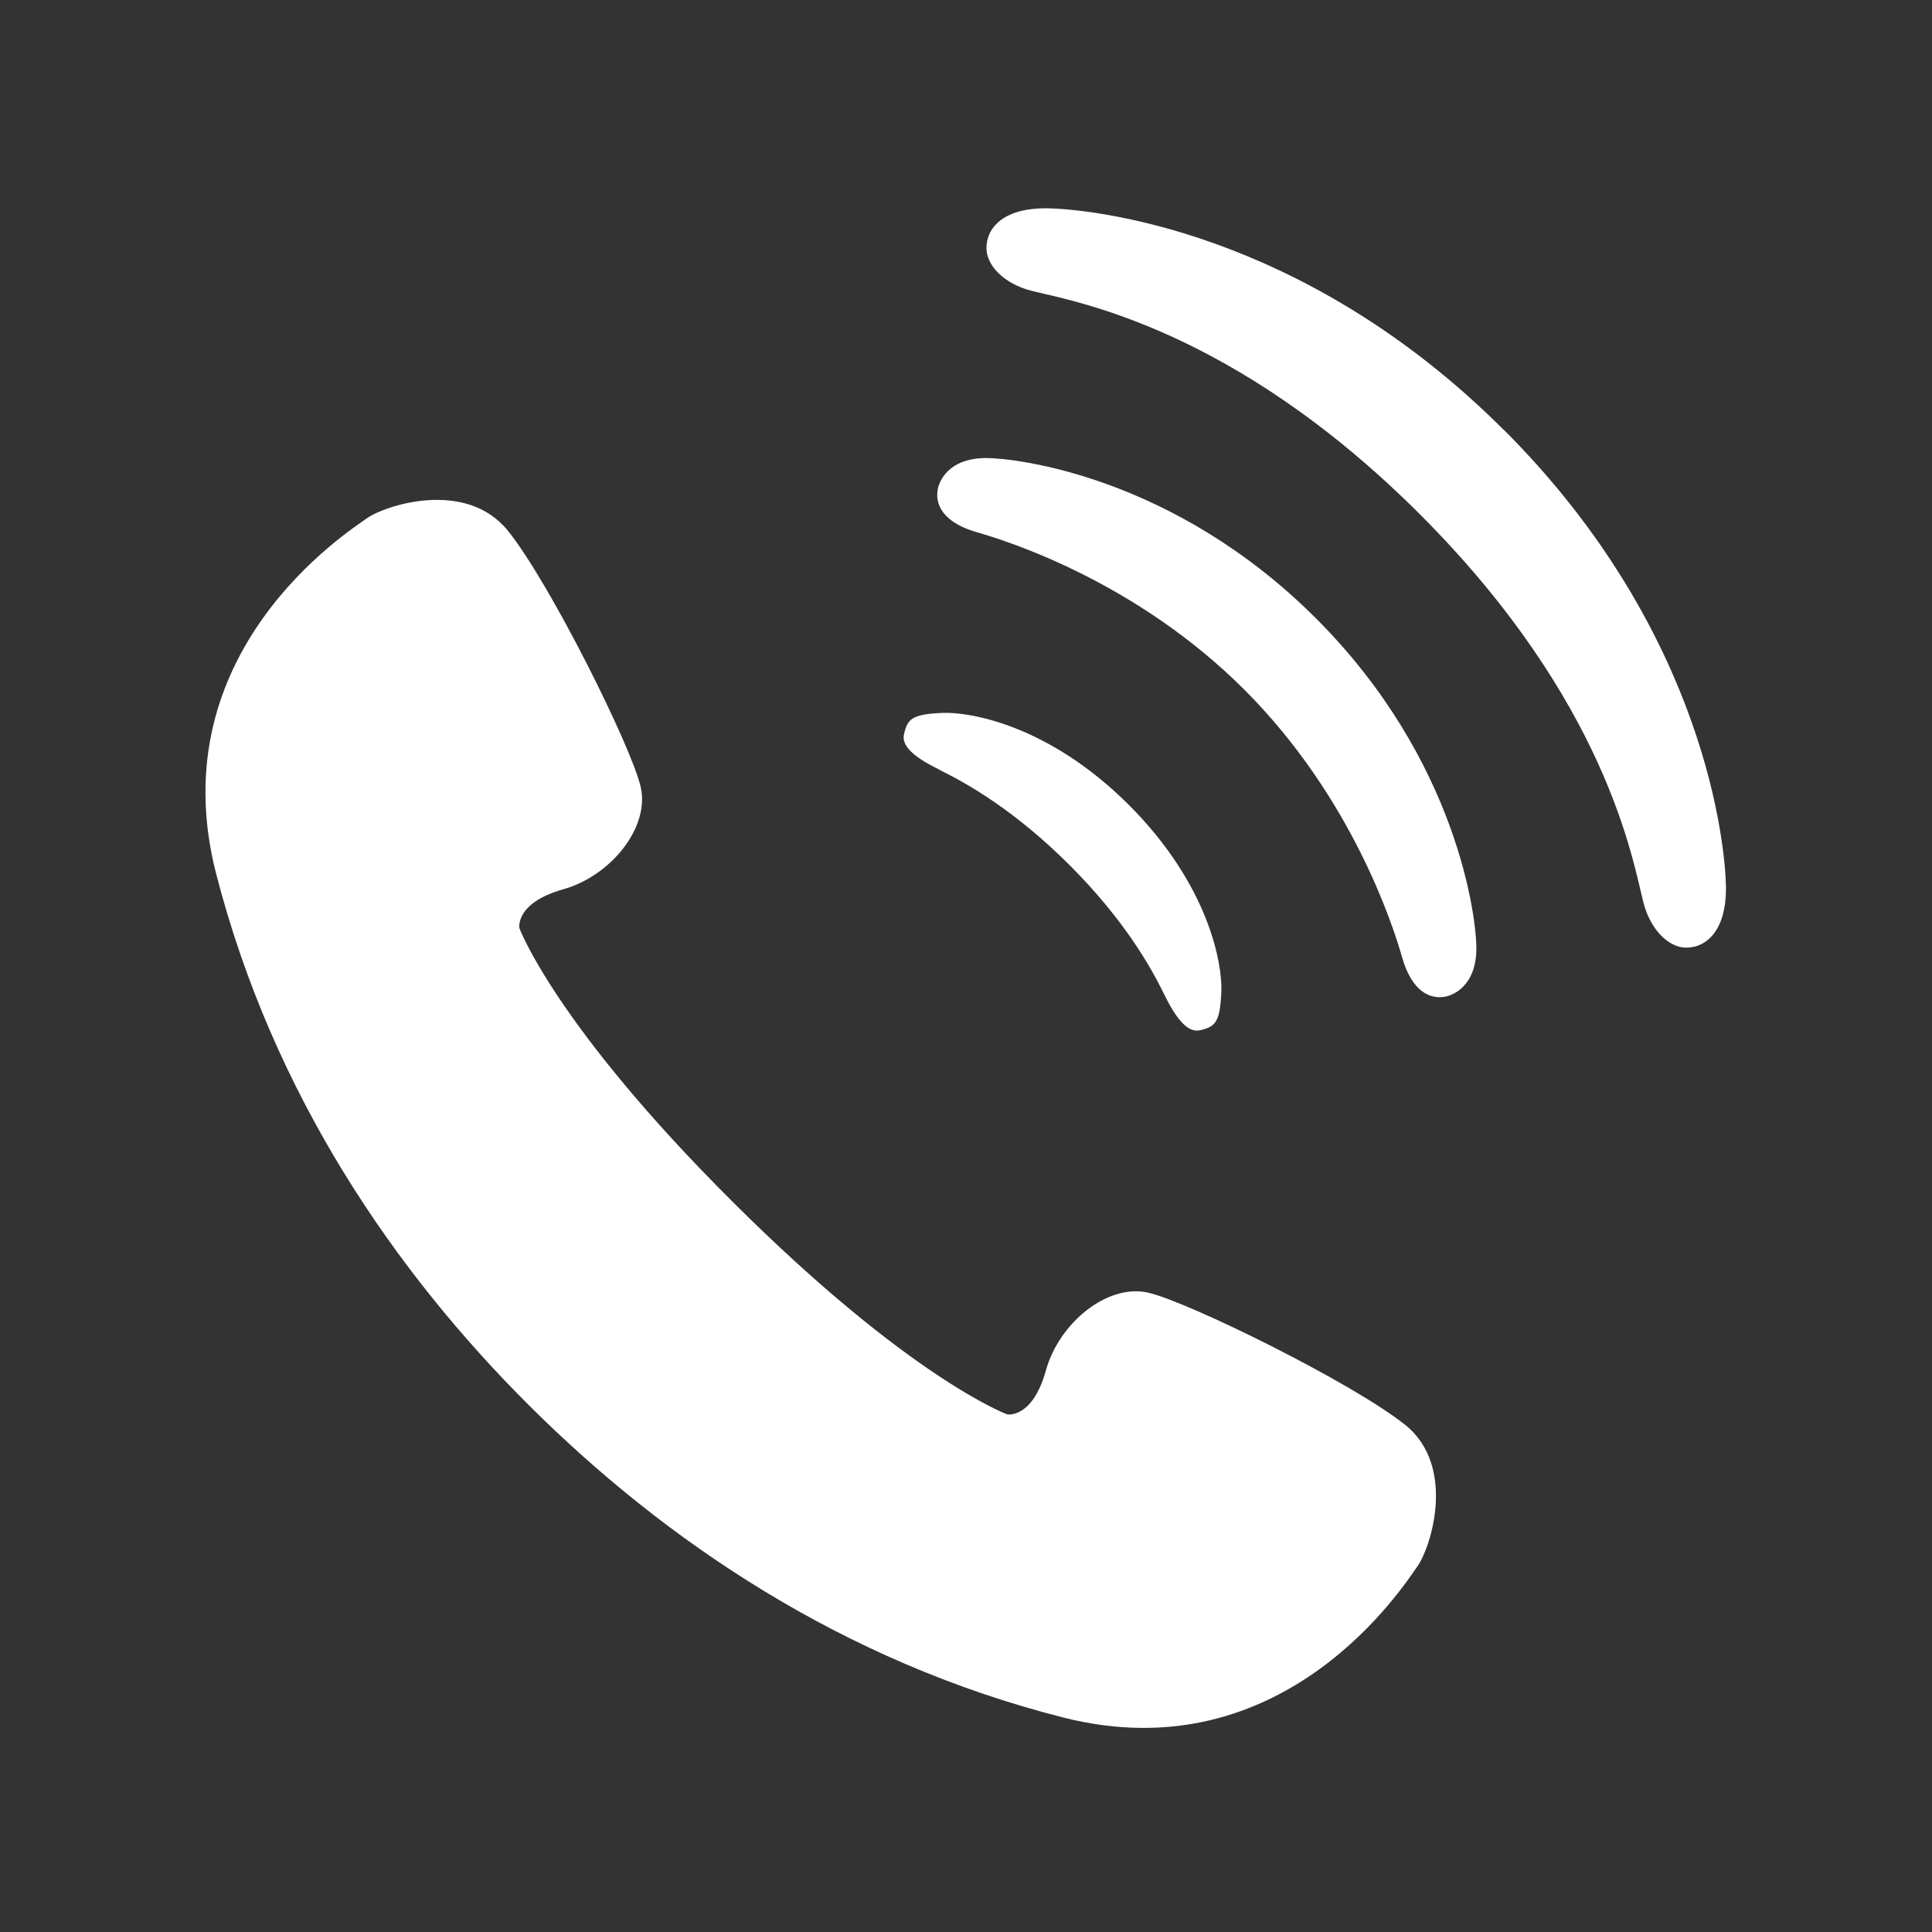
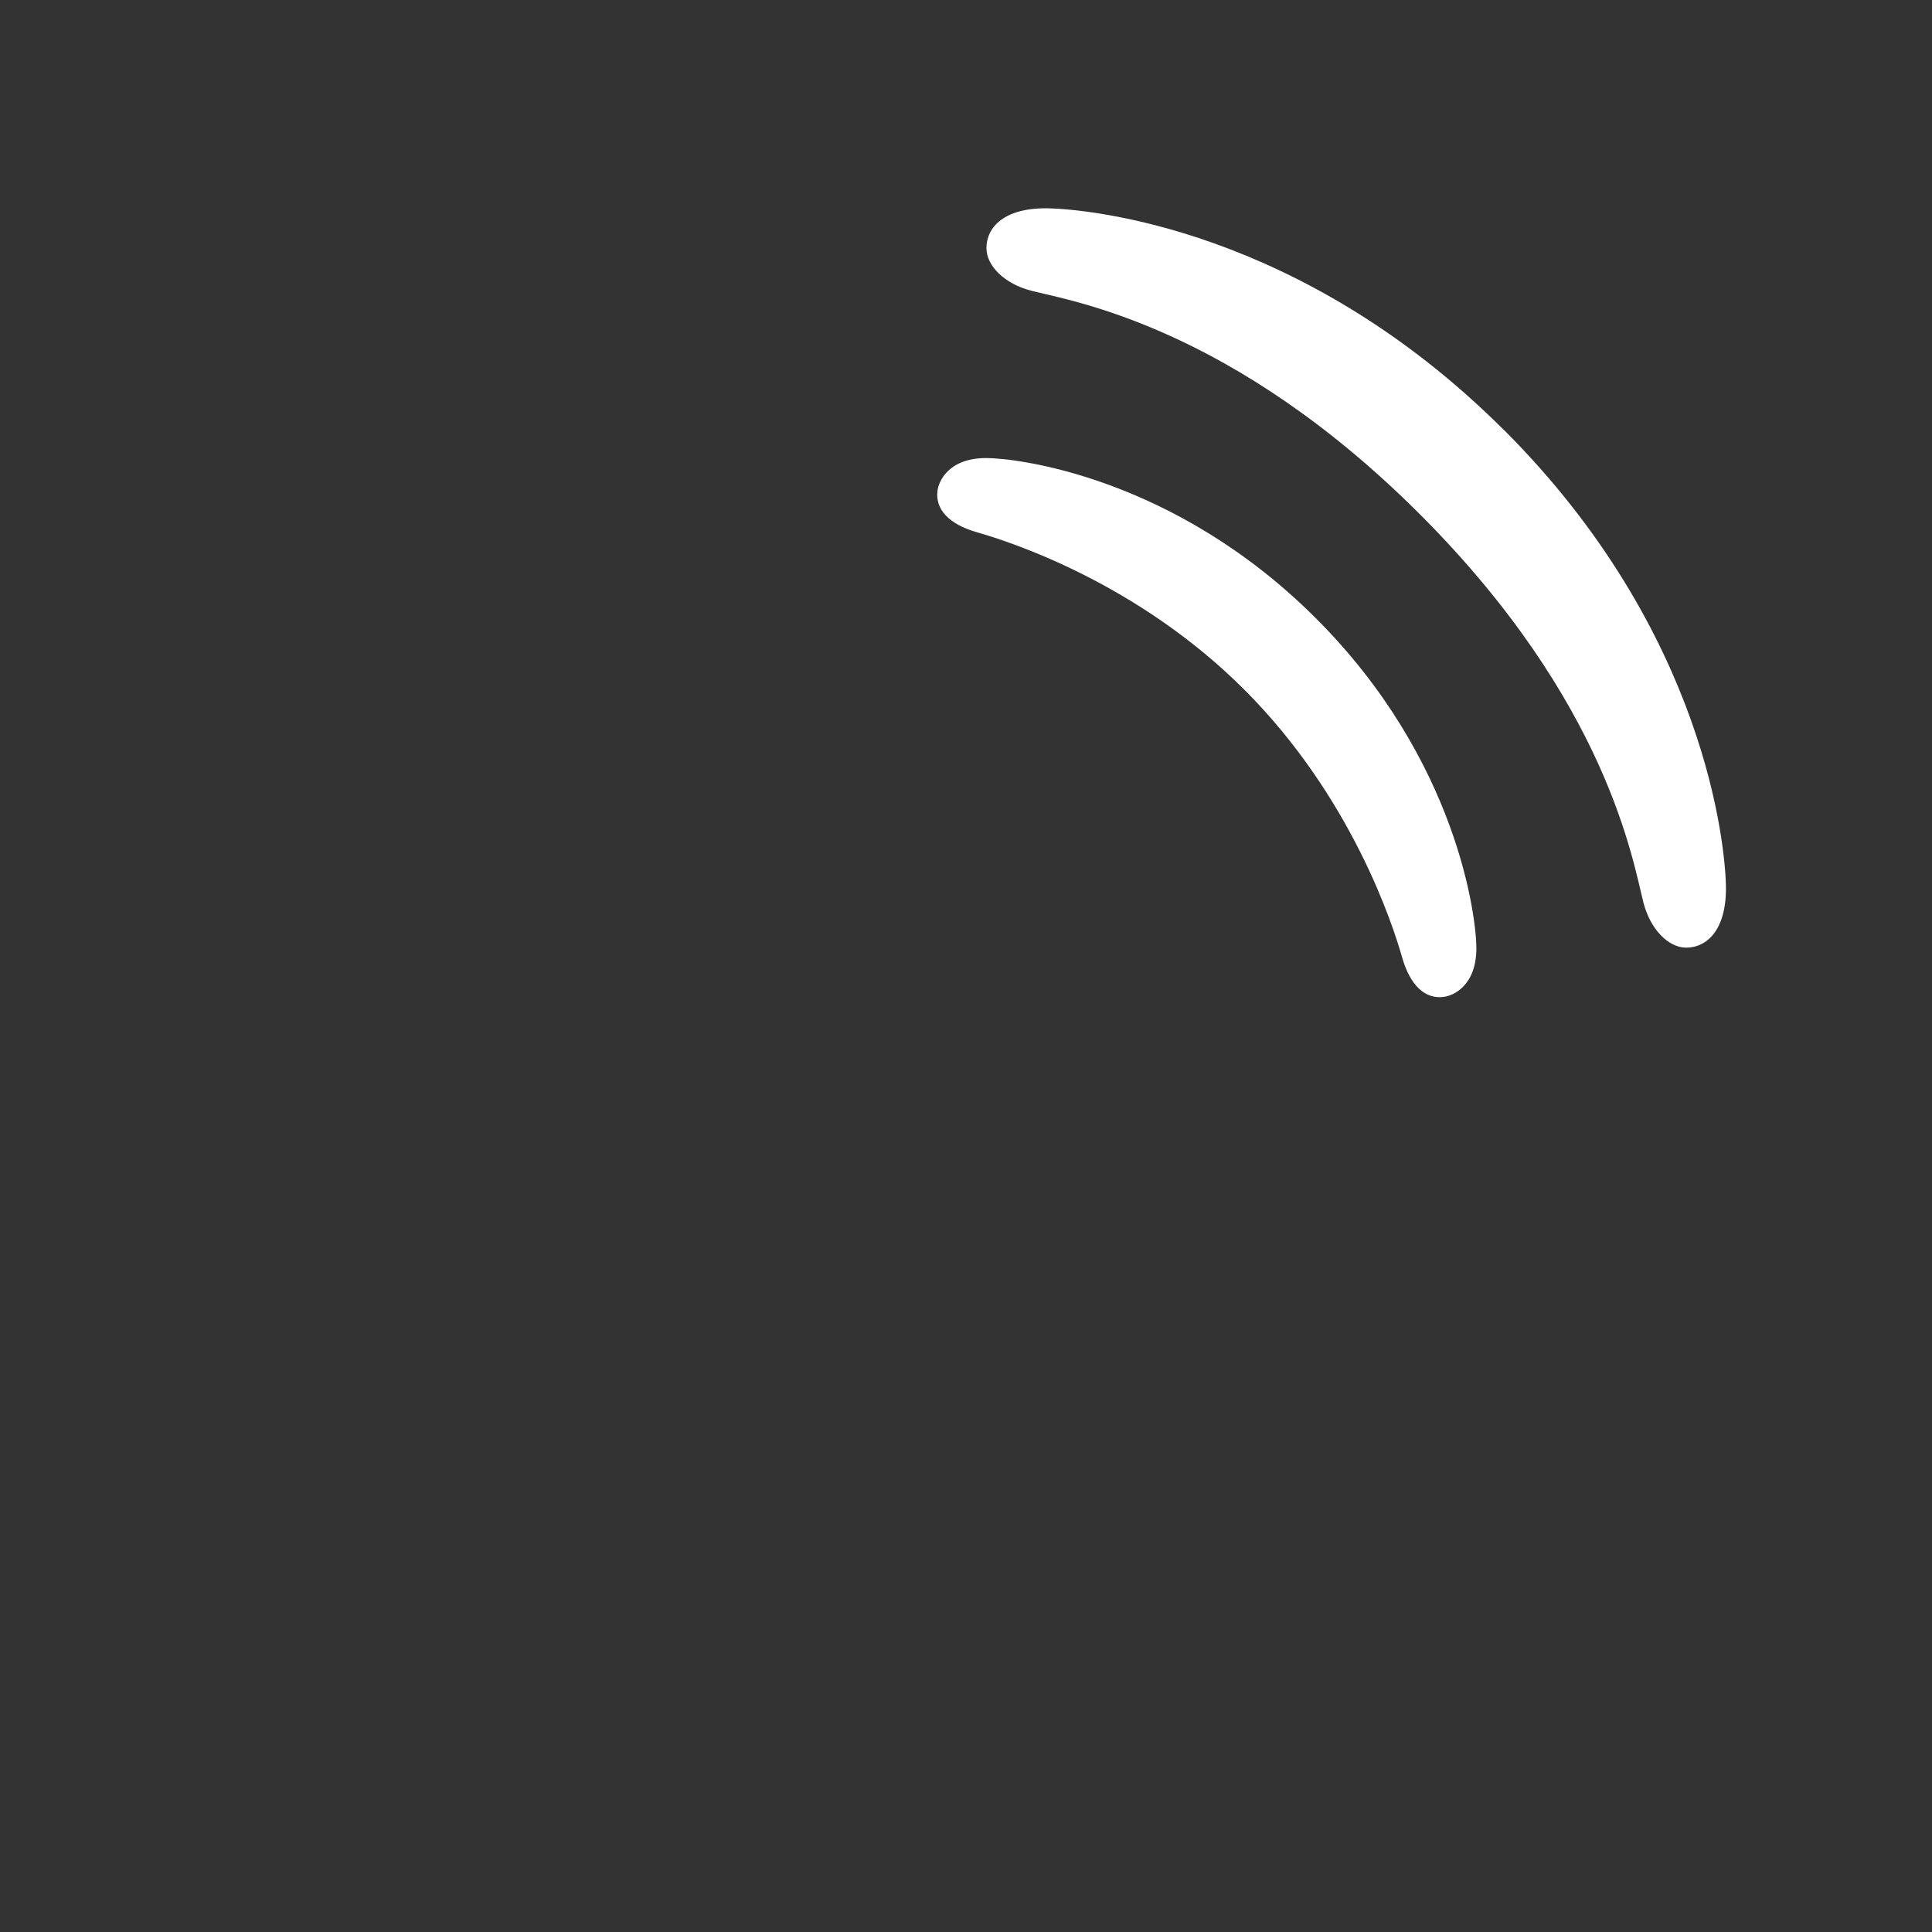
<svg xmlns="http://www.w3.org/2000/svg" id="_レイヤー_3" data-name=" レイヤー 3" viewBox="0 0 120 120">
  <rect x="0" y="0" width="120" height="120" fill="#333333" stroke="none" />
  <defs>
    <style>
      .cls-1 {
        fill: #fff;
        stroke-width: 0px;
      }
    </style>
  </defs>
-   <path class="cls-1" d="M87.25,88.48c-3.26-2.6-13.42-7.61-15.93-8.19-2.5-.58-5.53,1.84-6.36,4.84-.84,3.01-2.4,2.72-2.4,2.72,0,0-6.03-2.21-17.05-13.2-11.03-10.98-13.25-17-13.25-17,0,0-.29-1.56,2.71-2.41,3-.84,5.41-3.88,4.82-6.38-.58-2.5-5.63-12.65-8.24-15.89-2.62-3.25-7.68-1.57-8.79-.76-1.12.81-12.87,8.28-9.34,22.04,3.54,13.76,11.13,24.77,19.48,33.08,8.35,8.31,19.38,15.86,33.15,19.35,13.77,3.49,21.2-8.29,22-9.41.8-1.12,2.46-6.18-.79-8.79Z" />
-   <path class="cls-1" d="M58.32,47.8c1.83.9,4.73,2.56,8.1,5.92,3.37,3.37,5.03,6.27,5.92,8.1.94,1.92,1.64,2.3,2.2,2.17.93-.22,1.24-.46,1.32-2.4.07-1.65-.72-6.56-5.73-11.58-5.01-5.01-9.93-5.8-11.58-5.73-1.94.08-2.18.39-2.4,1.32-.13.56.25,1.26,2.17,2.19Z" />
  <path class="cls-1" d="M61.26,28.45c-2.36,0-2.96,1.46-3.03,2.03-.15,1.15.7,2.08,2.45,2.58,2.01.57,9.96,3.12,16.62,9.79,6.66,6.66,9.22,14.61,9.79,16.62.5,1.75,1.43,2.6,2.58,2.45.57-.07,2.03-.67,2.03-3.03,0-1.87-1.14-11.66-9.96-20.48-8.82-8.82-18.61-9.96-20.48-9.96Z" />
  <path class="cls-1" d="M93.42,26.72c-12.63-12.63-25.96-13.72-28.25-13.78-2.8-.07-3.9,1.18-3.9,2.47,0,1.1,1.12,2.22,2.79,2.65,2.51.64,12.45,2.21,24.13,13.88,11.68,11.68,13.24,21.62,13.89,24.13.43,1.67,1.56,2.79,2.65,2.79,1.29,0,2.54-1.11,2.47-3.9-.06-2.29-1.15-15.62-13.78-28.25Z" />
</svg>